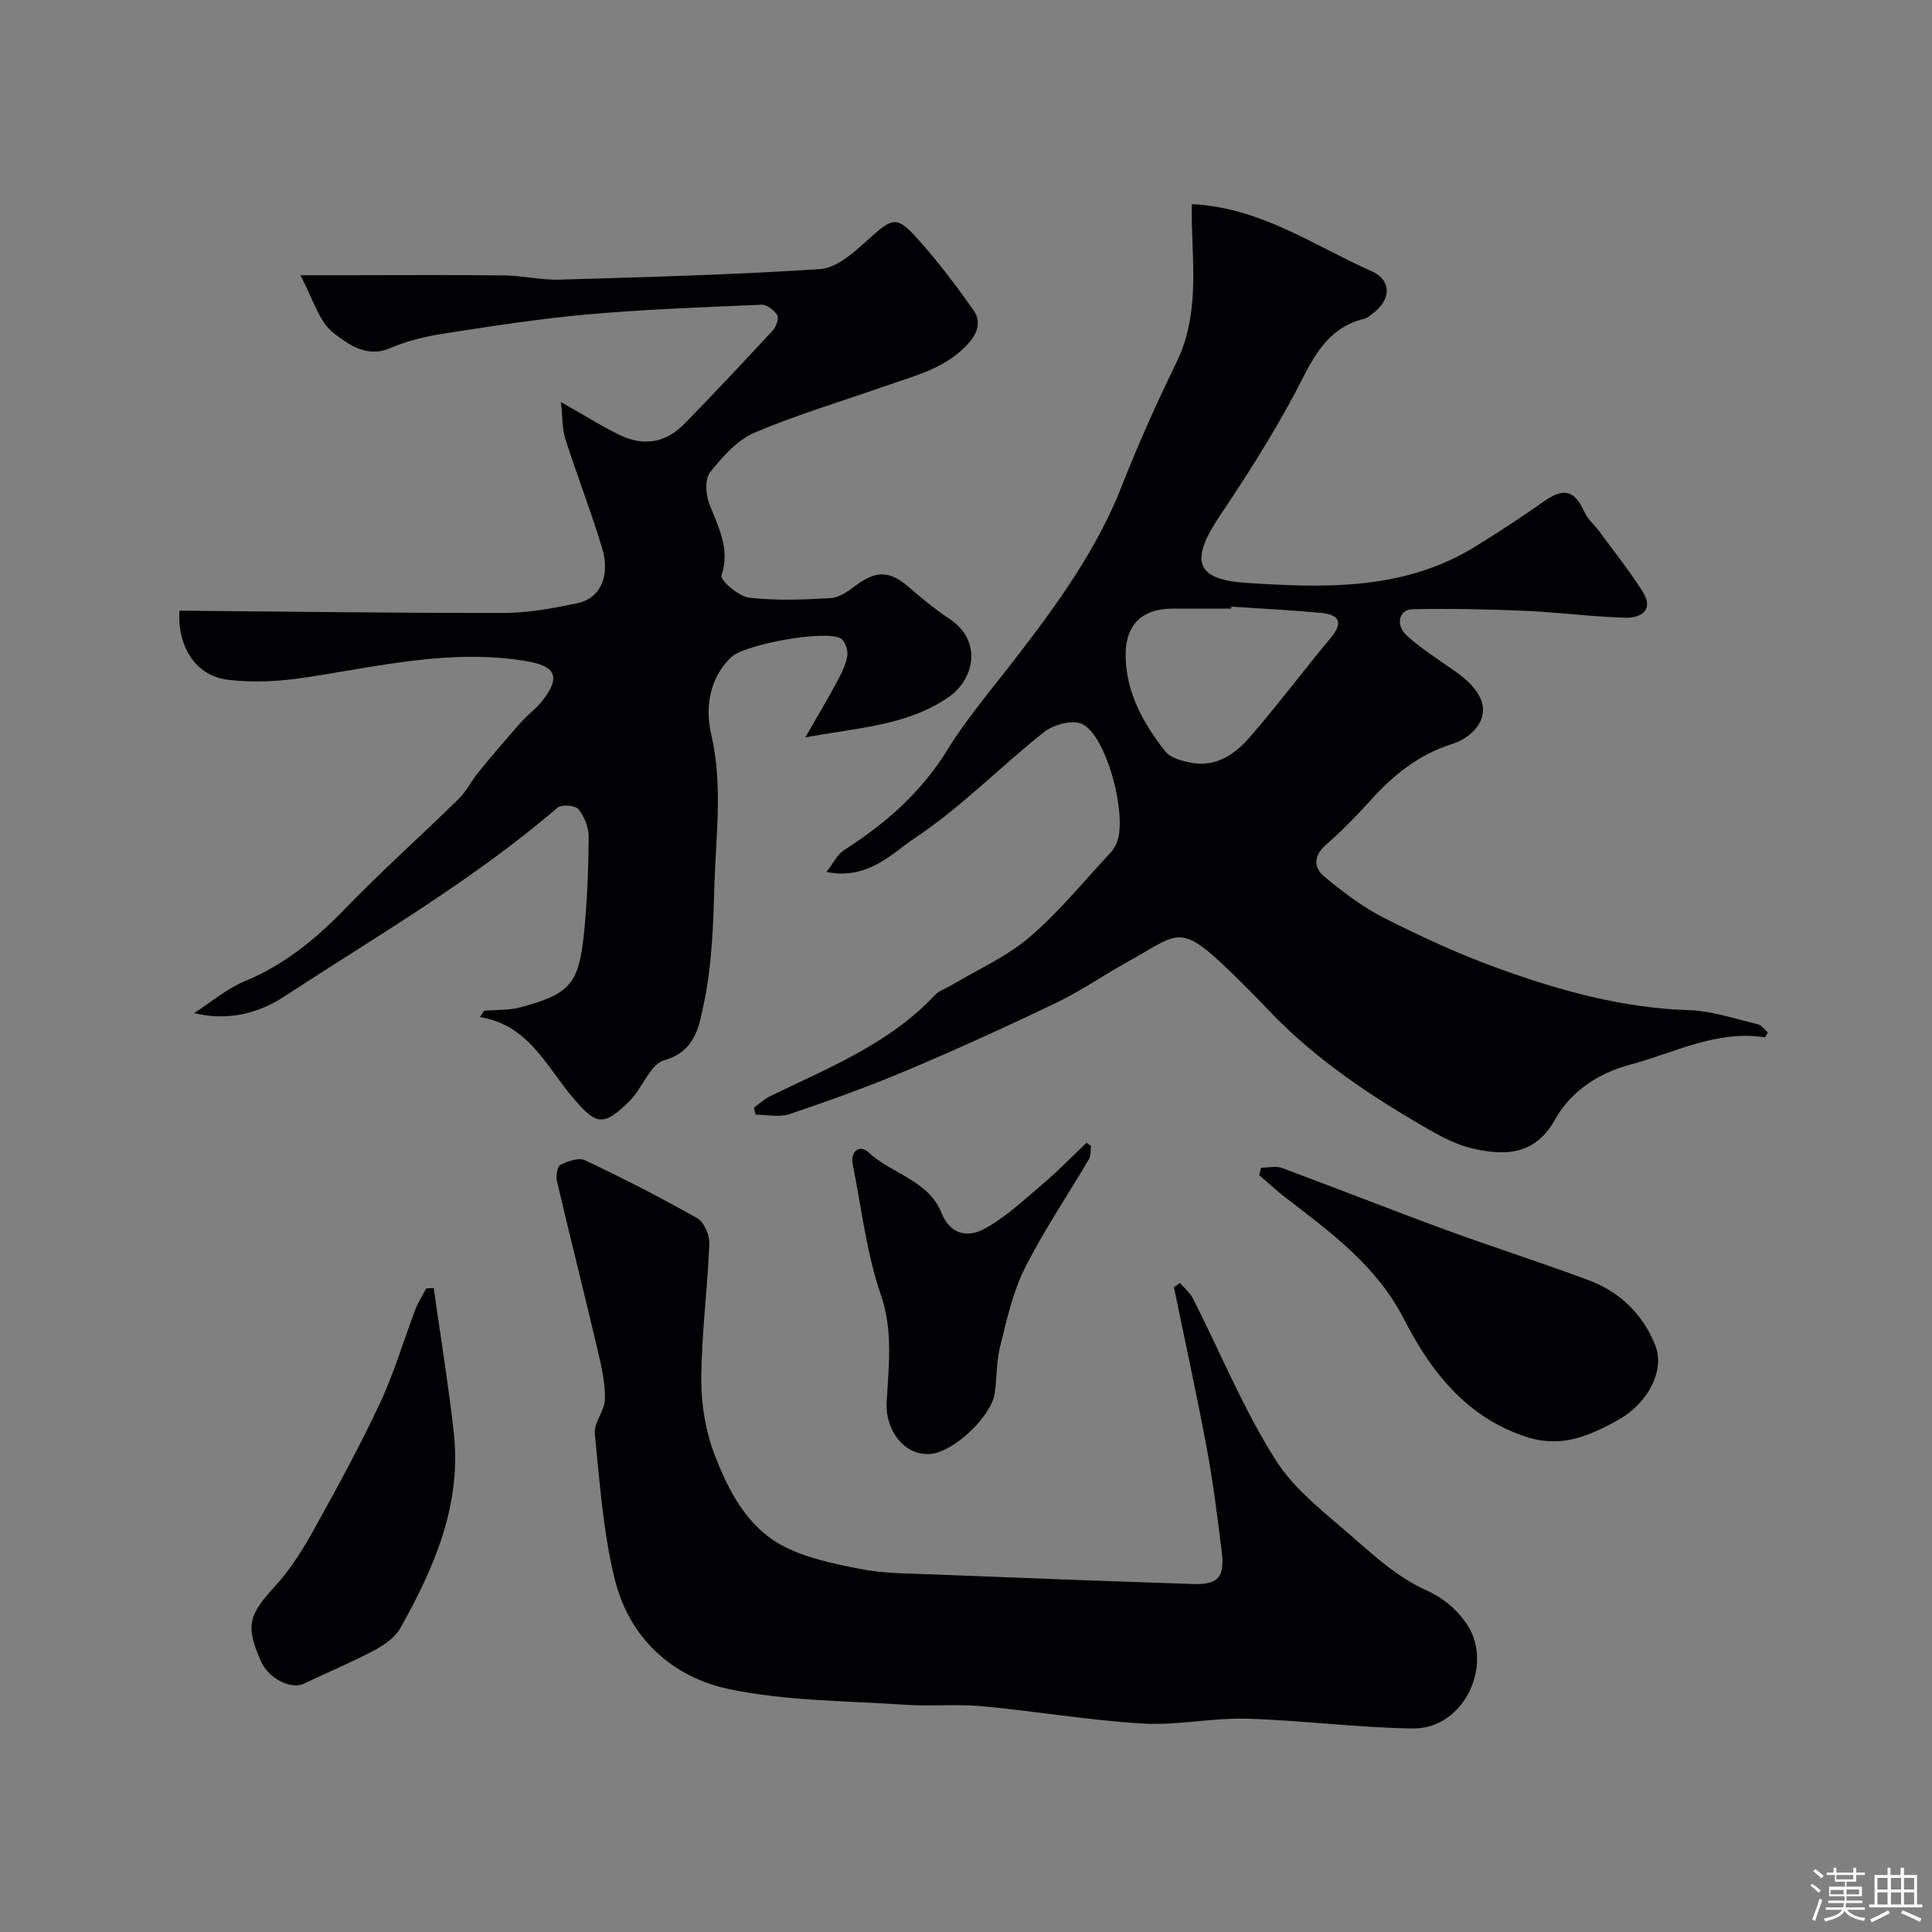
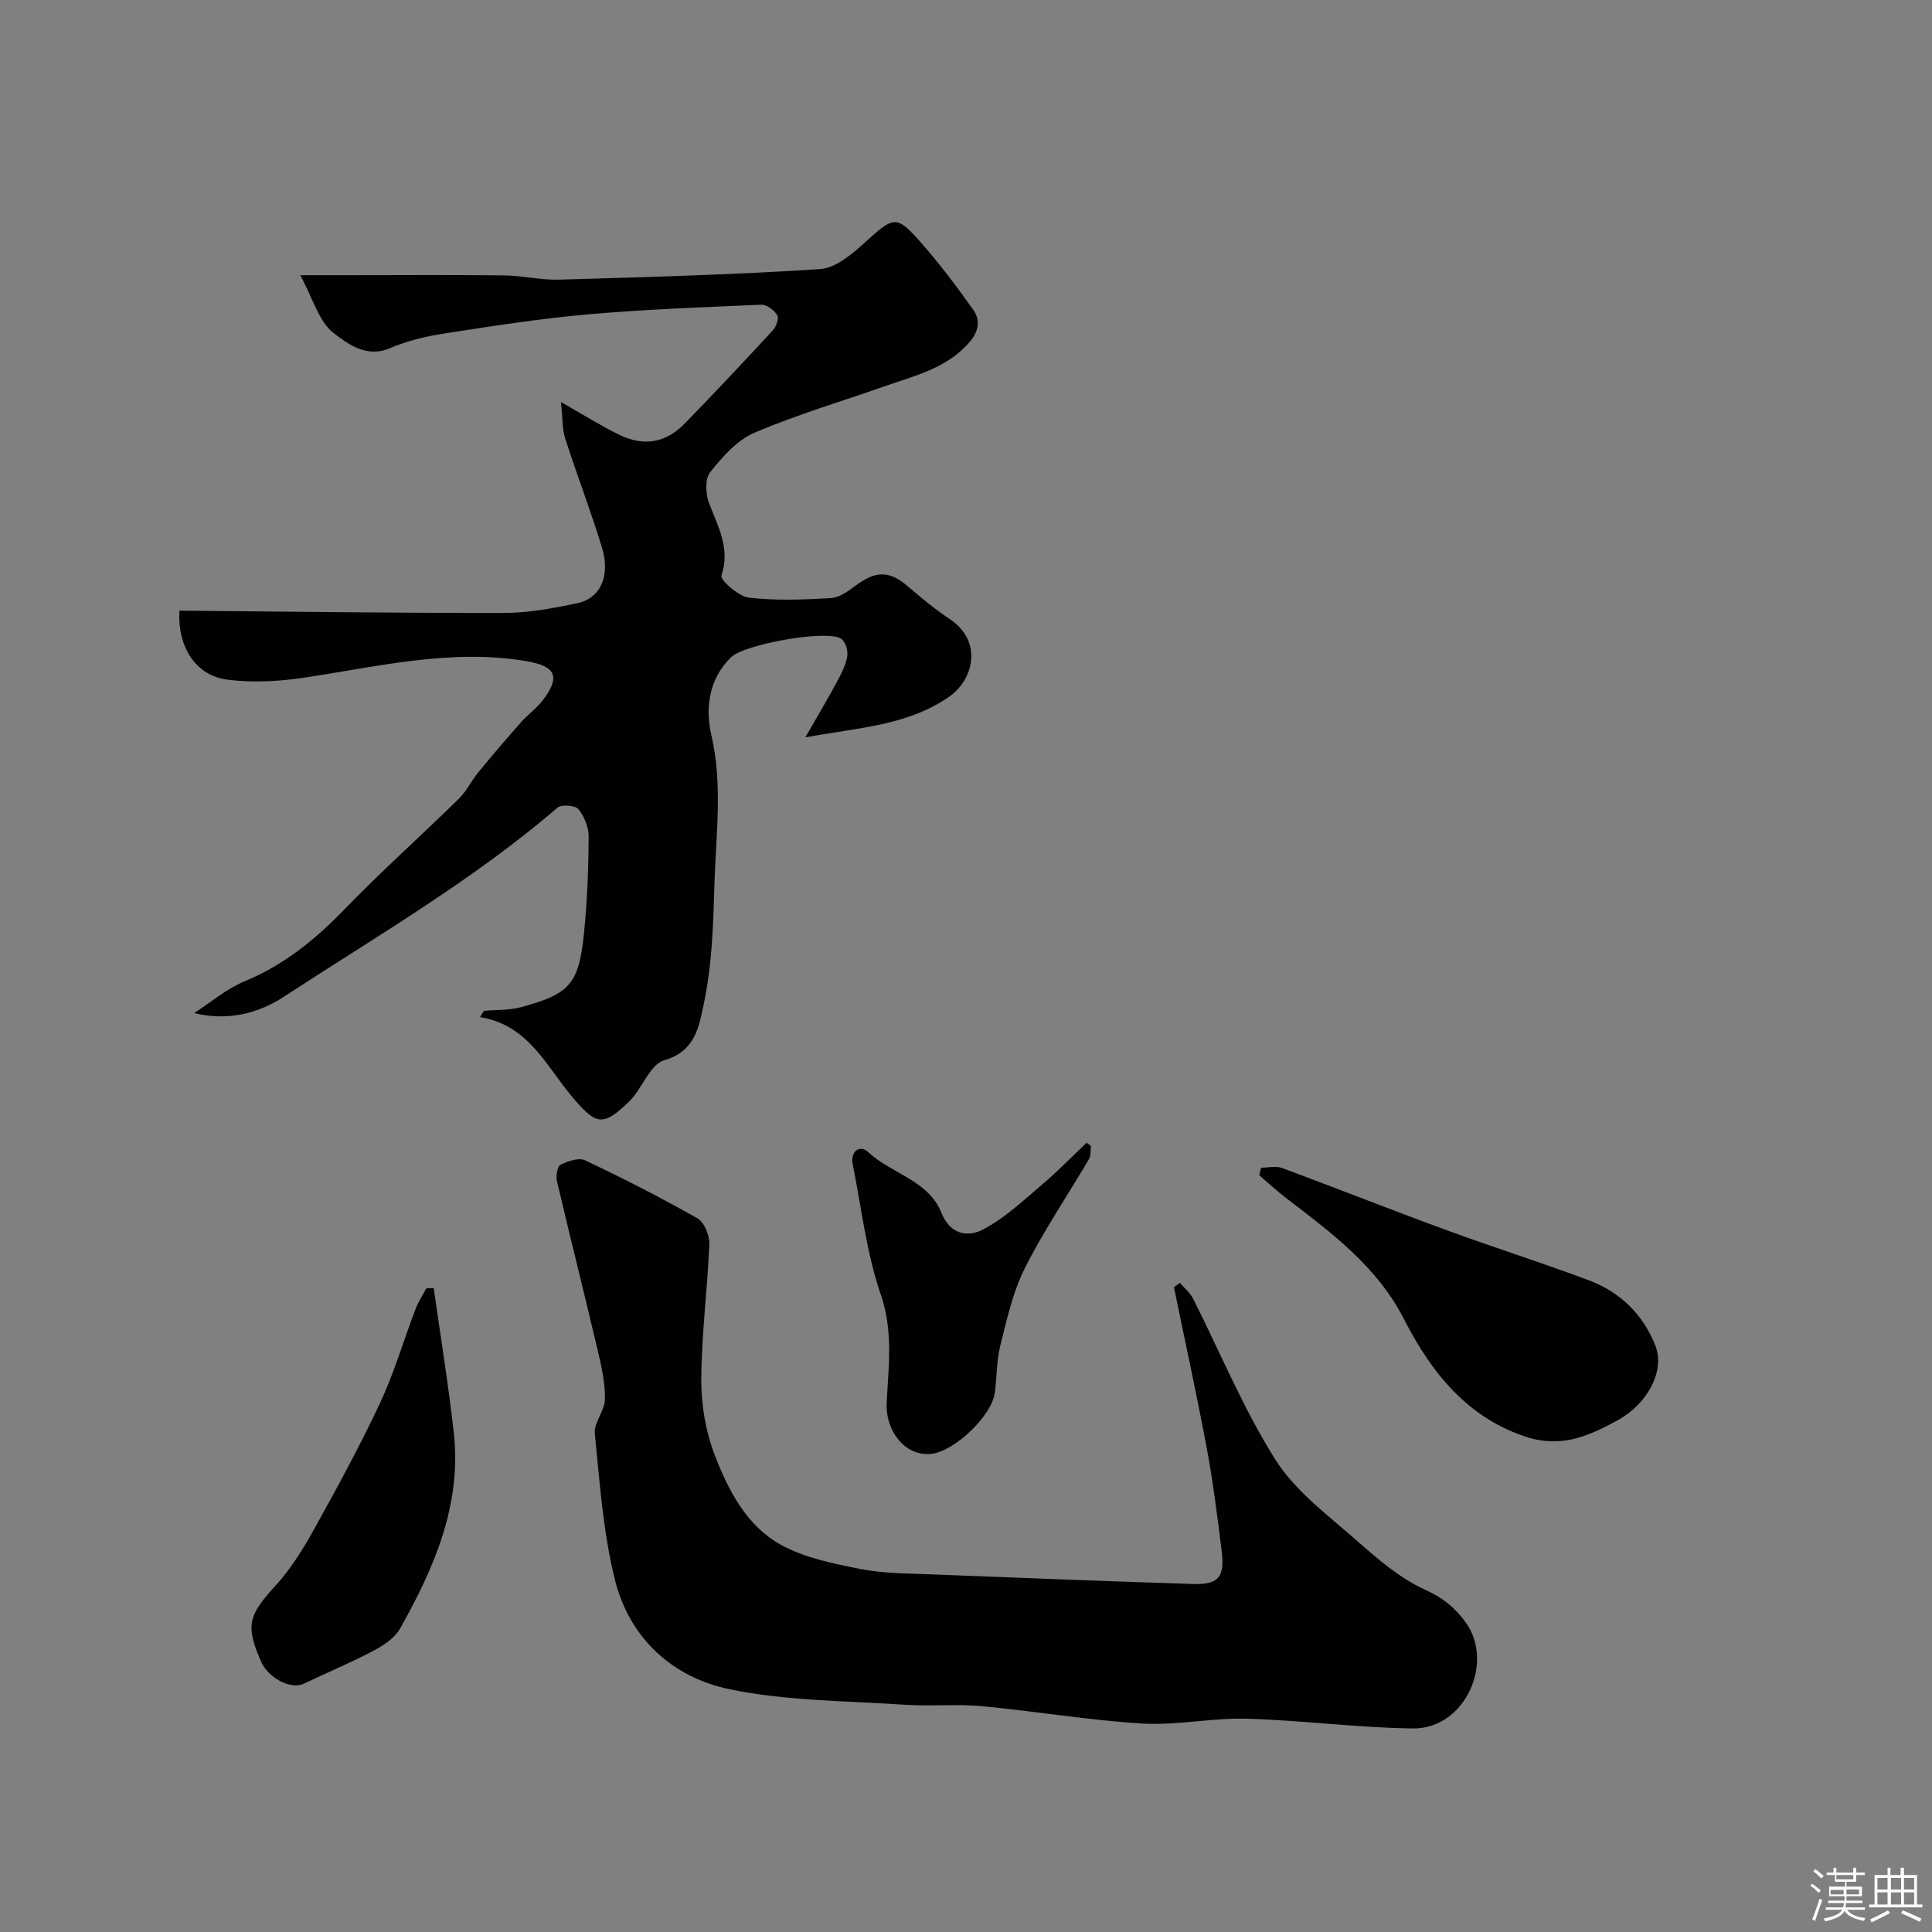
<svg xmlns="http://www.w3.org/2000/svg" enable-background="new 0 0 400 400" viewBox="0 0 400 400">
  <rect x="0" y="0" width="400" height="400" fill="#808080" stroke="none" />
  <path d="m374.8 390.4.4-.4c.7.5 1.3 1 1.8 1.4l-.5.5c-.5-.6-1.1-1.1-1.7-1.5zm1 7.3-.6-.3c.5-1.4 1.1-2.8 1.5-4.3.2.1.4.2.6.3-.5 1.3-1 2.8-1.5 4.3zm-.4-10.3.5-.4c.4.3 1 .8 1.7 1.4l-.5.5c-.5-.5-1.1-1-1.7-1.5zm2.5.3h1.7v-1h.6v1h3.5v-1h.6v1h1.8v.5h-1.8v1.4h-2v1h3.2v2h-3.2v.9h3.3v.5h-3.4c0 .3-.1.6-.1.9h4v.5h-3.7c.7.9 1.9 1.5 3.8 1.7-.1.2-.2.4-.3.6-2.1-.4-3.5-1.1-4-2.1-.4 1-1.8 1.7-4 2.2-.1-.2-.2-.4-.3-.6 2.1-.4 3.4-1 3.8-1.8h-3.4v-.5h3.6c.1-.3.1-.6.2-.9h-3.3v-.5h3.4c0-.3 0-.6 0-.9h-3.2v-2h3.3v-1h-2.1v-1.4h-1.7v-.5zm1.1 3.5v1h2.7c0-.3 0-.4 0-.4 0-.1 0-.2 0-.2 0-.1 0-.2 0-.3h-2.7zm1.2-3v.9h3.5v-.9zm4.7 3h-2.6v.6.4h2.6z" fill="#fcfbfa" />
  <path d="m393.6 386.7h.6v1.5h2.7v6.1h1.1v.6h-11v-.6h1.1v-6.1h2.7v-1.5h.6v1.5h2.1v-1.5zm-2.7 8.8.4.6c-1.2.6-2.5 1.3-3.8 1.9-.1-.2-.2-.4-.3-.6 1.2-.6 2.5-1.2 3.7-1.9zm-2.2-6.7v2.4h2.1v-2.4zm0 3v2.5h2.1v-2.5zm2.8-3v2.4h2.1v-2.4zm0 3v2.5h2.1v-2.5zm6 6.1c-1.4-.7-2.7-1.3-3.9-1.8l.3-.6c1.5.6 2.7 1.2 3.9 1.7zm-1.2-9.1h-2.1v2.4h2.1zm-2.1 3v2.5h2.1v-2.5z" fill="#fcfbfa" />
  <g fill="#010103">
-     <path d="m156.09 229.33c1.12-.81 2.16-1.79 3.38-2.39 12.04-5.86 24.63-10.81 34.08-20.91.85-.91 2.23-1.34 3.35-2.01 5.46-3.27 11.46-5.9 16.23-9.97 6.14-5.24 11.29-11.64 16.84-17.56.44-.47.77-1.06 1.07-1.64 2.66-5.16-1.83-22.67-7.08-24.99-2.01-.89-5.88.19-7.83 1.73-9.02 7.14-17.13 15.54-26.65 21.87-4.85 3.22-9.66 8.76-18.38 7.08 1.46-1.87 2.24-3.62 3.59-4.49 8.53-5.47 15.94-11.86 21.38-20.68 4.18-6.78 9.45-12.91 14.33-19.25 8.57-11.12 16.75-22.42 21.93-35.68 3.38-8.65 7.23-17.13 11.28-25.49 4.48-9.25 3.41-18.96 3.15-28.64-.03-1.31 0-2.61 0-4.05 14.33.71 25.27 8.61 37.16 13.86 4.34 1.91 4.11 6.01.21 8.85-.53.38-1.06.88-1.66 1.02-8.37 2.04-11 9.1-14.55 15.75-4.59 8.57-9.84 16.82-15.27 24.9-6.25 9.3-5.4 13.34 5.4 14.04 16.21 1.06 32.74 1.59 47.47-7.57 4.81-2.99 9.57-6.07 14.19-9.34 4.04-2.85 6.32-2.28 8.31 2.2.67 1.51 2.09 2.69 3.1 4.06 3.04 4.15 6.28 8.17 9.01 12.52 2.38 3.79-.46 5.42-3.58 5.34-6.9-.18-13.78-1.12-20.69-1.42-7.8-.34-15.61-.49-23.41-.34-2.82.06-3.61 3.31-1.13 5.52 3.14 2.82 6.78 5.08 10.24 7.54 5.93 4.21 7.15 8.75 3.15 12.52-1.15 1.08-2.71 1.9-4.23 2.38-6.82 2.18-12.09 6.45-16.79 11.68-2.89 3.22-5.96 6.32-9.2 9.17-2.6 2.29-2.51 4.73-.28 6.57 3.86 3.17 7.91 6.3 12.35 8.54 7.7 3.89 15.59 7.54 23.69 10.46 12.71 4.59 25.68 8.2 39.39 8.63 4.79.15 9.55 1.8 14.29 2.91.8.19 1.41 1.14 2.09 1.72-.33.52-.53 1.01-.65.99-10.03-1.54-18.82 3.26-28.01 5.71-6.31 1.68-12.12 5.42-15.38 11.28-4.15 7.47-10.35 7.58-17.17 6.02-3.09-.71-6.07-2.24-8.85-3.84-12.09-6.93-23.65-14.61-33.34-24.8-3.15-3.31-6.35-6.57-9.69-9.68-8.99-8.37-9.5-5.8-19.57-.25-4.94 2.72-9.61 5.99-14.68 8.42-10.22 4.91-20.55 9.61-31 14.02-7.94 3.35-16.07 6.27-24.23 9.03-2.11.71-4.67.11-7.02.11-.13-.48-.23-.96-.34-1.45zm98.83-103.73c-.01.13-.02.27-.02.4-3.99 0-7.97 0-11.96 0-6.58 0-10.07 3.38-9.89 10.12.2 7.47 3.74 13.75 8.19 19.43 1.09 1.39 3.54 2.03 5.49 2.38 5.09.93 8.99-1.81 12.03-5.31 5.78-6.66 11.06-13.74 16.72-20.51 2.62-3.14 1.91-4.83-1.88-5.2-6.22-.6-12.46-.89-18.68-1.31z" />
    <path d="m37.15 126.43c22.68.19 45.01.51 67.33.47 5.02-.01 10.09-.98 15.04-2.01 4.77-1 6.89-5.62 5.13-11.46-2.3-7.6-5.19-15.02-7.61-22.58-.66-2.06-.55-4.37-.9-7.61 4.89 2.78 8.33 4.94 11.95 6.72 5.15 2.55 9.73 1.78 13.68-2.28 6.18-6.34 12.24-12.79 18.25-19.3.69-.75 1.29-2.48.9-3.12-.63-1.03-2.16-2.22-3.26-2.17-12.03.51-24.08.95-36.08 2.01-9.89.88-19.74 2.42-29.56 3.94-3.84.59-7.74 1.52-11.28 3.05-4.87 2.1-8.76-.93-11.6-3.08-3.13-2.37-4.36-7.24-6.96-12.03h9.63c10.87 0 21.74-.09 32.6.04 3.77.04 7.55.99 11.3.88 18.04-.53 36.09-1.01 54.09-2.19 3.27-.21 6.71-3.19 9.4-5.63 5.88-5.33 6.38-5.65 11.55.23 3.85 4.39 7.4 9.08 10.77 13.86 1.45 2.06 1.17 4.36-.73 6.59-4.67 5.47-11.28 6.98-17.57 9.19-9.04 3.18-18.27 5.9-27.06 9.66-3.59 1.54-6.6 4.99-9.13 8.16-1.09 1.36-.95 4.47-.24 6.36 1.83 4.88 4.48 9.36 2.57 15.06-.29.86 3.52 4.28 5.67 4.54 5.59.66 11.32.43 16.97.1 1.76-.1 3.6-1.42 5.12-2.56 4.28-3.2 7.05-3.15 10.97.23 2.72 2.35 5.51 4.66 8.5 6.64 6.97 4.62 5.04 12.64-.24 16.23-8.71 5.92-18.66 6.25-29.62 8.3 2.61-4.55 4.64-7.95 6.51-11.43.92-1.71 1.86-3.53 2.18-5.41.19-1.14-.42-3.06-1.31-3.61-3.06-1.91-19.94 1.18-22.69 3.81-4.7 4.48-5.41 10.67-4.17 16.02 2.46 10.57.94 20.99.65 31.45-.23 8.2-.51 16.54-2.22 24.5-.91 4.24-1.64 9.68-8.13 11.5-2.99.84-4.58 5.92-7.31 8.57-5.48 5.33-6.87 4.85-11.86-1.09-5.39-6.41-9.02-14.78-18.99-16.4.27-.43.53-.87.8-1.3 2.54-.23 5.18-.09 7.61-.74 10.23-2.76 12.05-4.8 13.12-15.44.66-6.57.91-13.19.96-19.8.02-1.95-.88-4.22-2.1-5.75-.65-.81-3.52-1.05-4.35-.34-17.52 15.06-37.47 26.62-56.7 39.18-5.13 3.35-11.5 5.09-18.55 3.36 3.49-2.24 6.75-5.05 10.52-6.61 8.12-3.37 14.6-8.64 20.65-14.9 7.61-7.87 15.79-15.17 23.62-22.84 1.61-1.57 2.62-3.74 4.06-5.5 2.86-3.49 5.79-6.92 8.78-10.3 1.43-1.62 3.25-2.91 4.56-4.61 3.77-4.91 2.66-7.08-3.36-8.1-15.6-2.64-30.65 1.1-45.87 3.39-5.22.79-10.69 1.11-15.9.46-6.85-.8-10.52-6.96-10.09-14.31z" />
    <path d="m244.28 265.61c.92 1.07 2.09 2.02 2.72 3.24 5.65 11.16 10.42 22.85 17.07 33.37 4.1 6.49 10.8 11.43 16.71 16.64 4.39 3.87 9 7.88 14.23 10.25 3.69 1.67 6.2 3.7 8.44 6.79 6.01 8.26-.1 22.1-10.94 21.96-11.49-.15-22.96-1.7-34.45-2.02-7.17-.2-14.42 1.43-21.56 1-11.09-.67-22.11-2.56-33.19-3.59-5.28-.49-10.65.06-15.96-.3-12.12-.82-24.47-.76-36.28-3.21-11.93-2.47-20.82-10.65-23.81-22.85-2.39-9.78-3.11-20-4.11-30.07-.23-2.28 2.07-4.74 2.1-7.13.05-3.37-.72-6.79-1.5-10.11-2.75-11.7-5.7-23.35-8.44-35.05-.25-1.06.06-3.03.71-3.36 1.52-.76 3.79-1.56 5.09-.95 7.88 3.73 15.67 7.7 23.25 12 1.43.81 2.57 3.53 2.5 5.32-.38 9.37-1.62 18.71-1.67 28.07-.02 5.25.92 10.81 2.81 15.7 2.81 7.29 6.6 14.63 13.69 18.53 4.94 2.72 10.87 3.9 16.5 5.01 4.81.94 9.82.91 14.75 1.11 18.02.72 36.05 1.4 54.07 1.99 5.23.17 6.6-1.4 5.93-6.8-.89-7.14-1.78-14.29-3.1-21.35-2.08-11.13-4.51-22.2-6.79-33.3.42-.28.83-.59 1.23-.89z" />
    <path d="m261.09 241.76c1.46 0 3.06-.41 4.34.06 11.28 4.18 22.47 8.62 33.76 12.76 9.91 3.64 19.98 6.82 29.86 10.53 6.43 2.42 11.16 7.1 13.67 13.47 2.01 5.09-1.44 11.84-7.5 15.29-3.09 1.76-6.43 3.39-9.86 4.15-2.82.62-6.14.49-8.9-.38-12.56-3.92-20.1-13.42-25.81-24.58-5.58-10.91-15.06-17.88-24.42-25.05-1.91-1.47-3.68-3.12-5.51-4.69.13-.51.25-1.03.37-1.56z" />
    <path d="m89.8 266.67c1.4 9.98 3.03 19.92 4.15 29.93 1.66 14.91-4.04 27.99-11.1 40.54-1.11 1.98-3.44 3.53-5.55 4.64-4.69 2.48-9.62 4.52-14.41 6.82-2.62 1.26-7.32-1.12-8.84-4.59-3.29-7.51-2.61-9.6 3.04-15.77 3.12-3.42 5.64-7.5 7.91-11.57 4.77-8.6 9.49-17.24 13.66-26.14 2.94-6.27 4.89-12.99 7.36-19.48.57-1.5 1.48-2.87 2.23-4.3.52-.03 1.03-.06 1.55-.08z" />
    <path d="m225.87 237.27c-.12.91.02 1.98-.41 2.71-4.43 7.54-9.38 14.82-13.3 22.62-2.49 4.97-3.71 10.63-5.08 16.09-.79 3.14-.67 6.51-1.13 9.75-.68 4.78-8.39 12.07-13.15 12.57-5.53.58-9.51-4.94-9.23-10.51.37-7.41 1.42-14.79-1.2-22.42-2.98-8.67-4.02-18.01-5.83-27.07-.51-2.54 1.41-4.15 3.22-2.47 4.83 4.5 12.46 5.82 15.14 12.53 1.88 4.72 5.63 5.08 8.72 3.44 4.51-2.39 8.37-6.07 12.32-9.42 3.15-2.67 6.03-5.66 9.03-8.5.31.22.6.45.9.68z" />
  </g>
</svg>